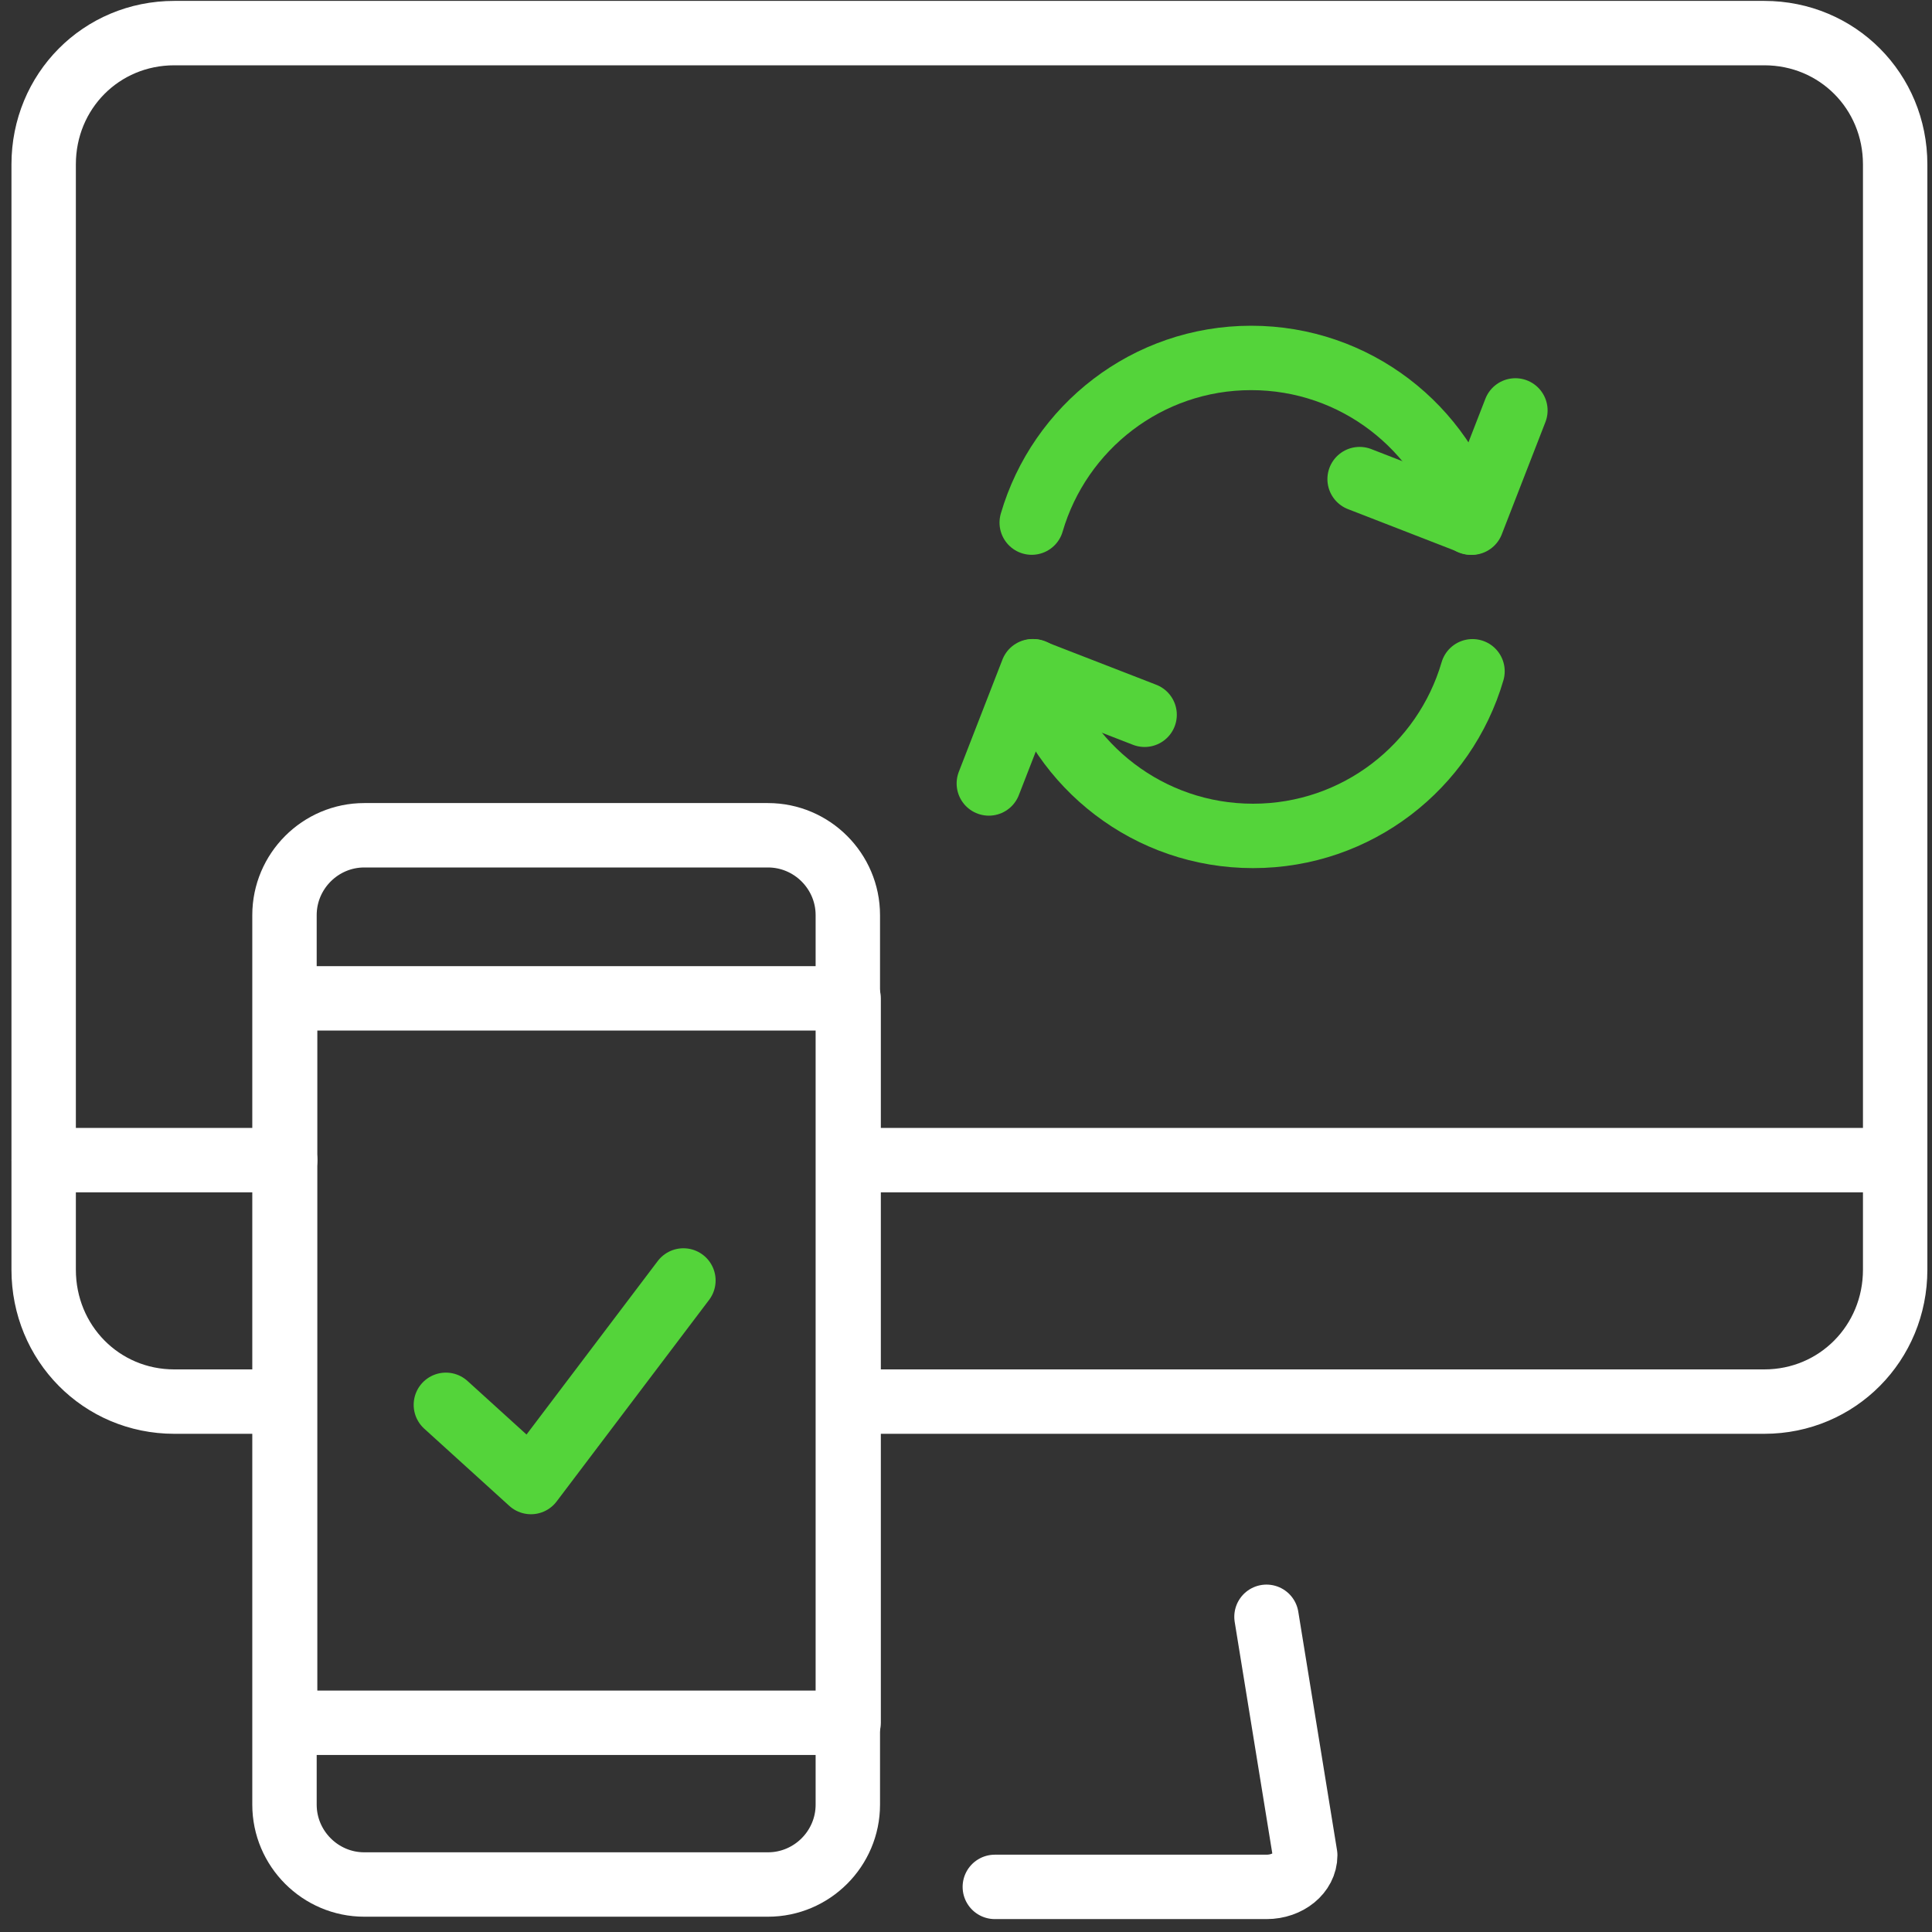
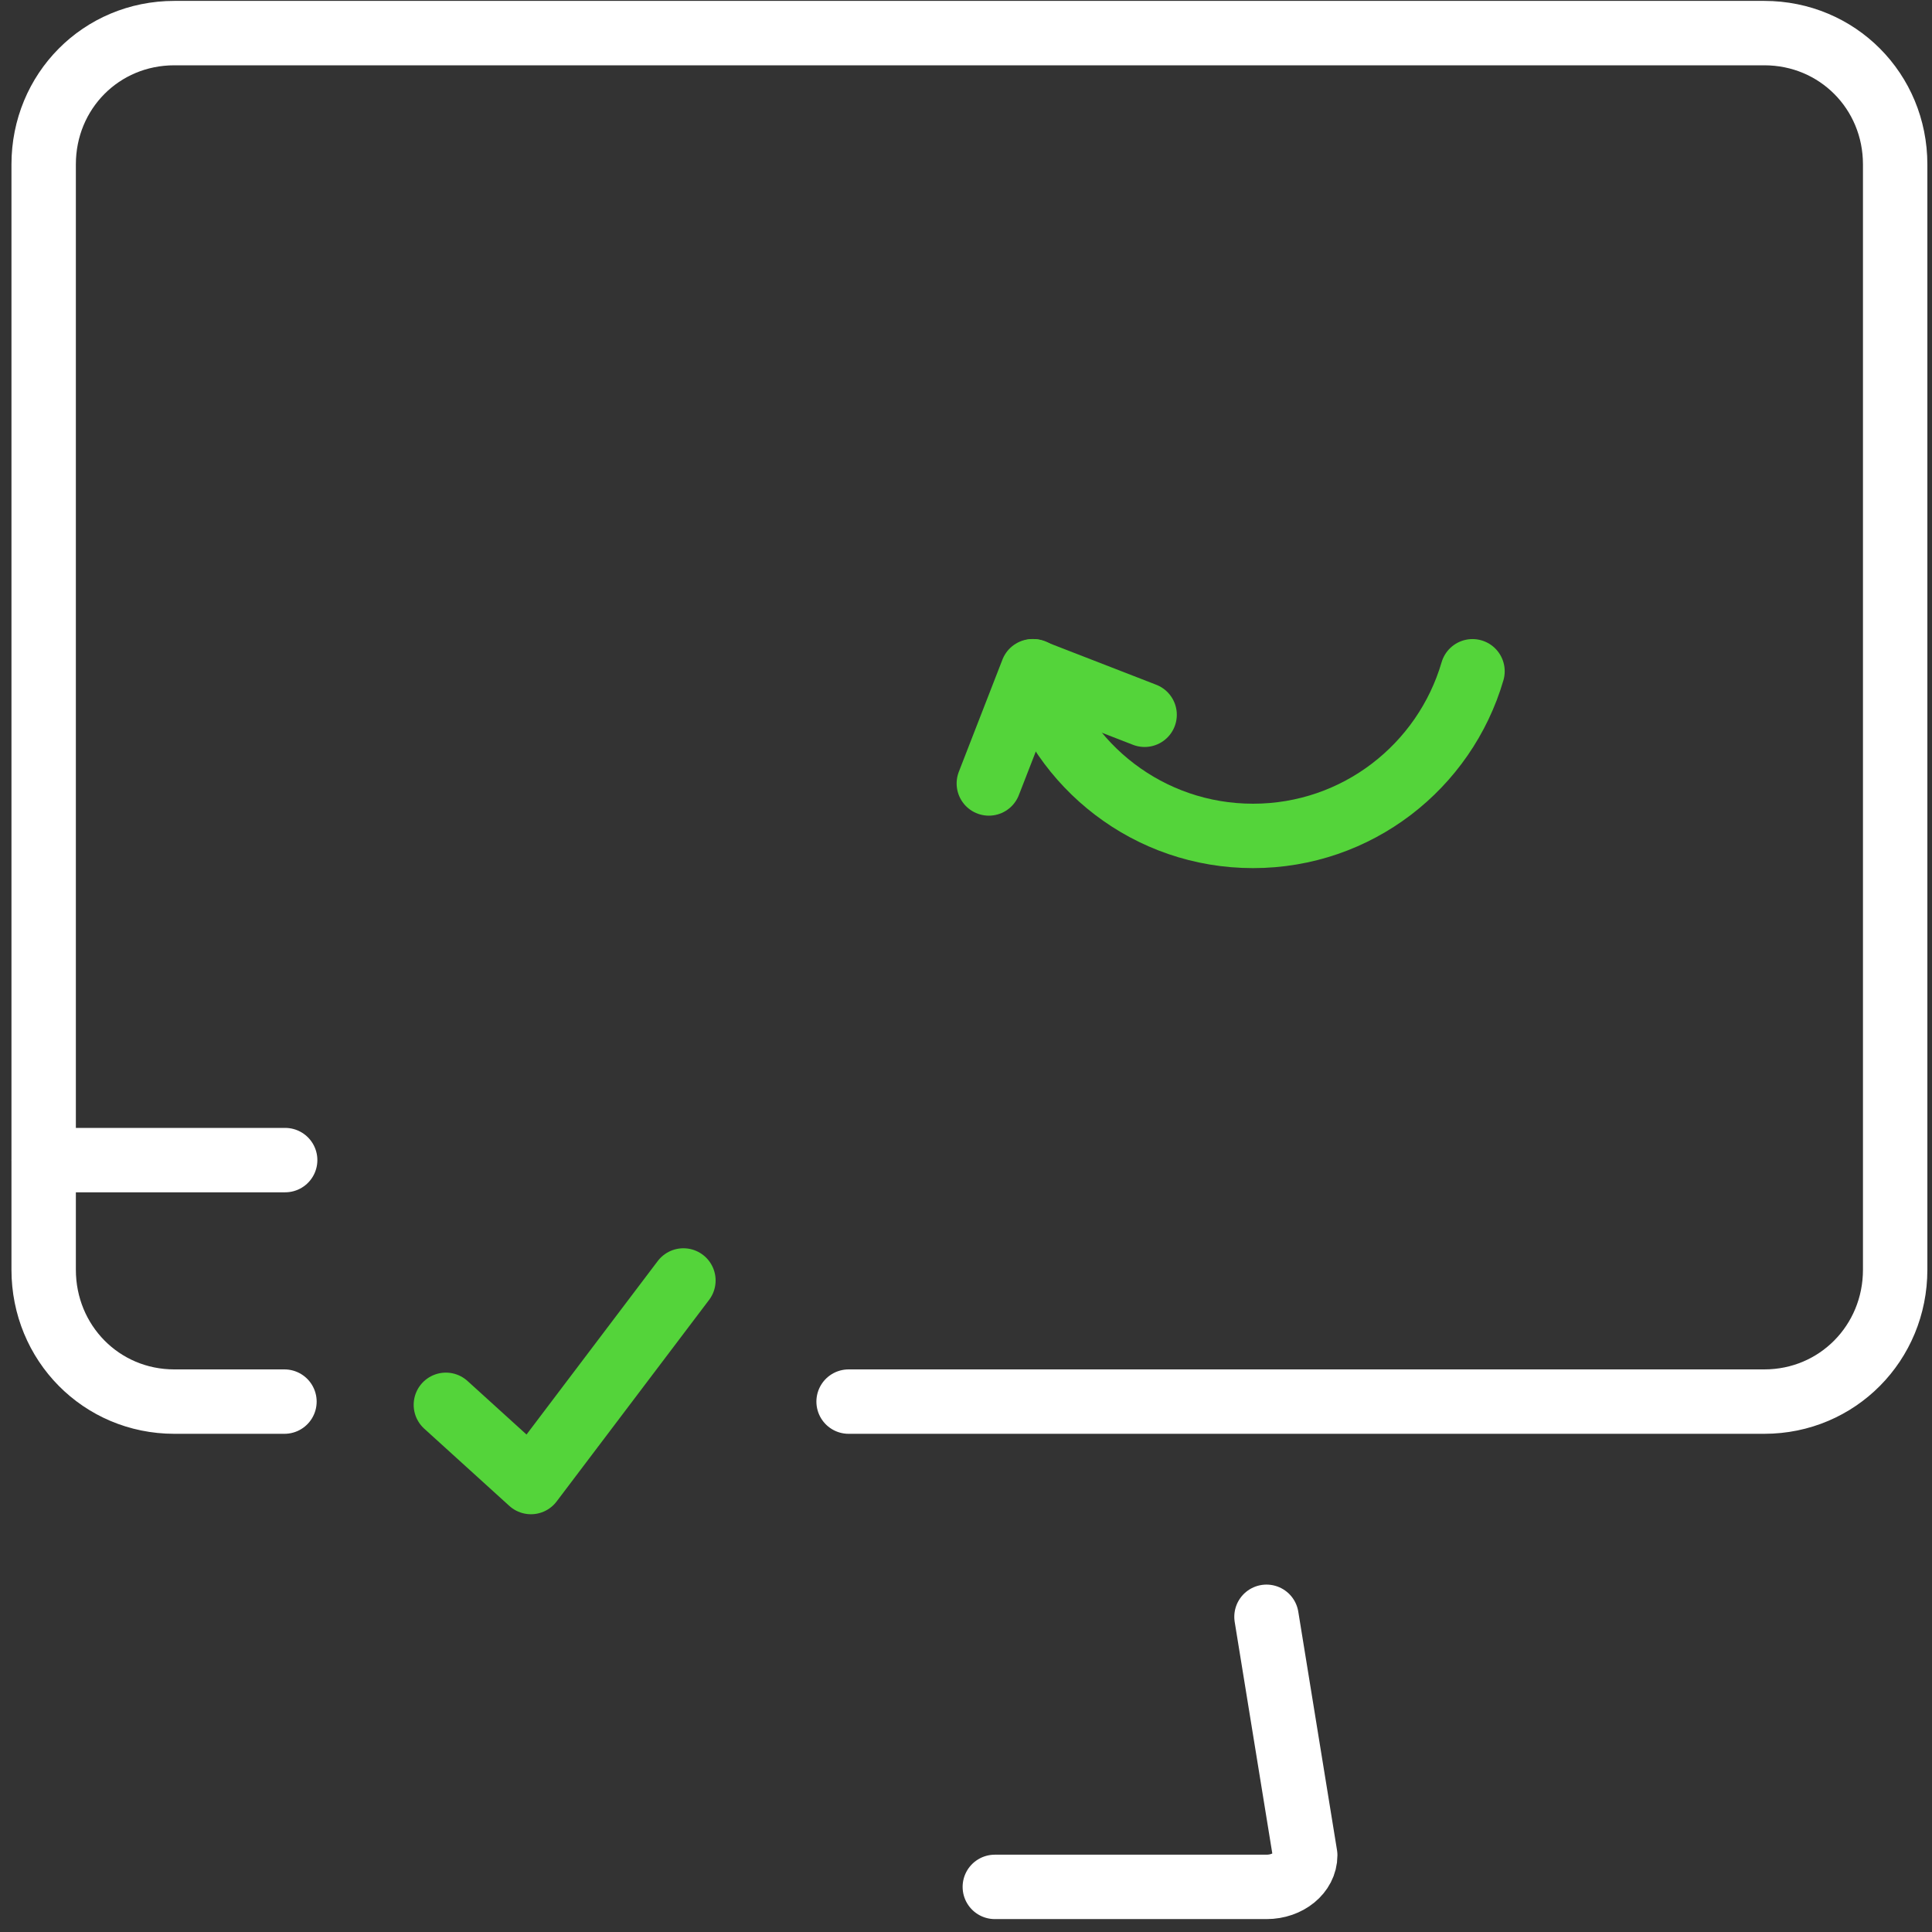
<svg xmlns="http://www.w3.org/2000/svg" width="60px" height="60px" viewBox="0 0 60 60" version="1.1">
  <rect x="0" y="0" width="60" height="60" fill="#333333" stroke="none" />
  <title>Icon Echtzeitabfrage</title>
  <desc>Created with Sketch.</desc>
  <g id="Page-1" stroke="none" stroke-width="1" fill="none" fill-rule="evenodd" stroke-linecap="round" stroke-linejoin="round">
    <g id="ECI-Icons" transform="translate(-306, -900)" stroke-width="2">
      <g id="Icon-Echtzeitabfrage" transform="translate(306, 900)">
        <path d="M26.354,43.528 L54.791,43.528 C57.064,43.528 58.856,41.705 58.856,39.433 L58.856,5.105 C58.856,2.835 57.064,1.028 54.791,1.028 L5.414,1.028 C3.141,1.028 1.356,2.835 1.356,5.105 L1.356,39.433 C1.356,41.705 3.141,43.528 5.414,43.528 L8.834,43.528" id="Stroke-1028" stroke="#FFFFFF" />
-         <line x1="26.354" y1="36.028" x2="58.856" y2="36.028" id="Stroke-1029" stroke="#FFFFFF" />
        <line x1="1.359" y1="36.028" x2="8.856" y2="36.028" id="Stroke-1030" stroke="#FFFFFF" />
-         <path d="M23.85,25.94 L11.312,25.94 C9.95,25.94 8.835,27.055 8.835,28.42 L8.835,56.045 C8.835,57.41 9.95,58.525 11.312,58.525 L23.85,58.525 C25.215,58.525 26.33,57.41 26.33,56.045 L26.33,28.42 C26.33,27.055 25.215,25.94 23.85,25.94 Z" id="Stroke-1031" stroke="#FFFFFF" />
-         <polygon id="Stroke-1032" stroke="#FFFFFF" points="8.855 53.502 26.355 53.502 26.355 31.005 8.855 31.005" />
        <path d="M30.895,58.599 L39.335,58.599 C40,58.599 40.535,58.158 40.535,57.618 L39.332,50.211" id="Stroke-1033" stroke="#FFFFFF" />
        <polyline id="Stroke-1034" stroke="#54D43A" points="13.847 43.628 16.489 46.026 21.224 39.766" />
-         <path d="M45.674,16.23 C44.814,13.275 42.089,11.116 38.856,11.116 C35.626,11.116 32.904,13.275 32.041,16.23" id="Stroke-1035" stroke="#54D43A" />
-         <polyline id="Stroke-1036" stroke="#54D43A" points="47.062 12.746 45.707 16.232 42.224 14.879" />
        <path d="M32.097,20.847 C32.957,23.802 35.682,25.96 38.915,25.96 C42.145,25.96 44.867,23.802 45.73,20.847" id="Stroke-1037" stroke="#54D43A" />
        <polyline id="Stroke-1038" stroke="#54D43A" points="30.709 24.331 32.064 20.846 35.547 22.198" />
      </g>
    </g>
  </g>
</svg>